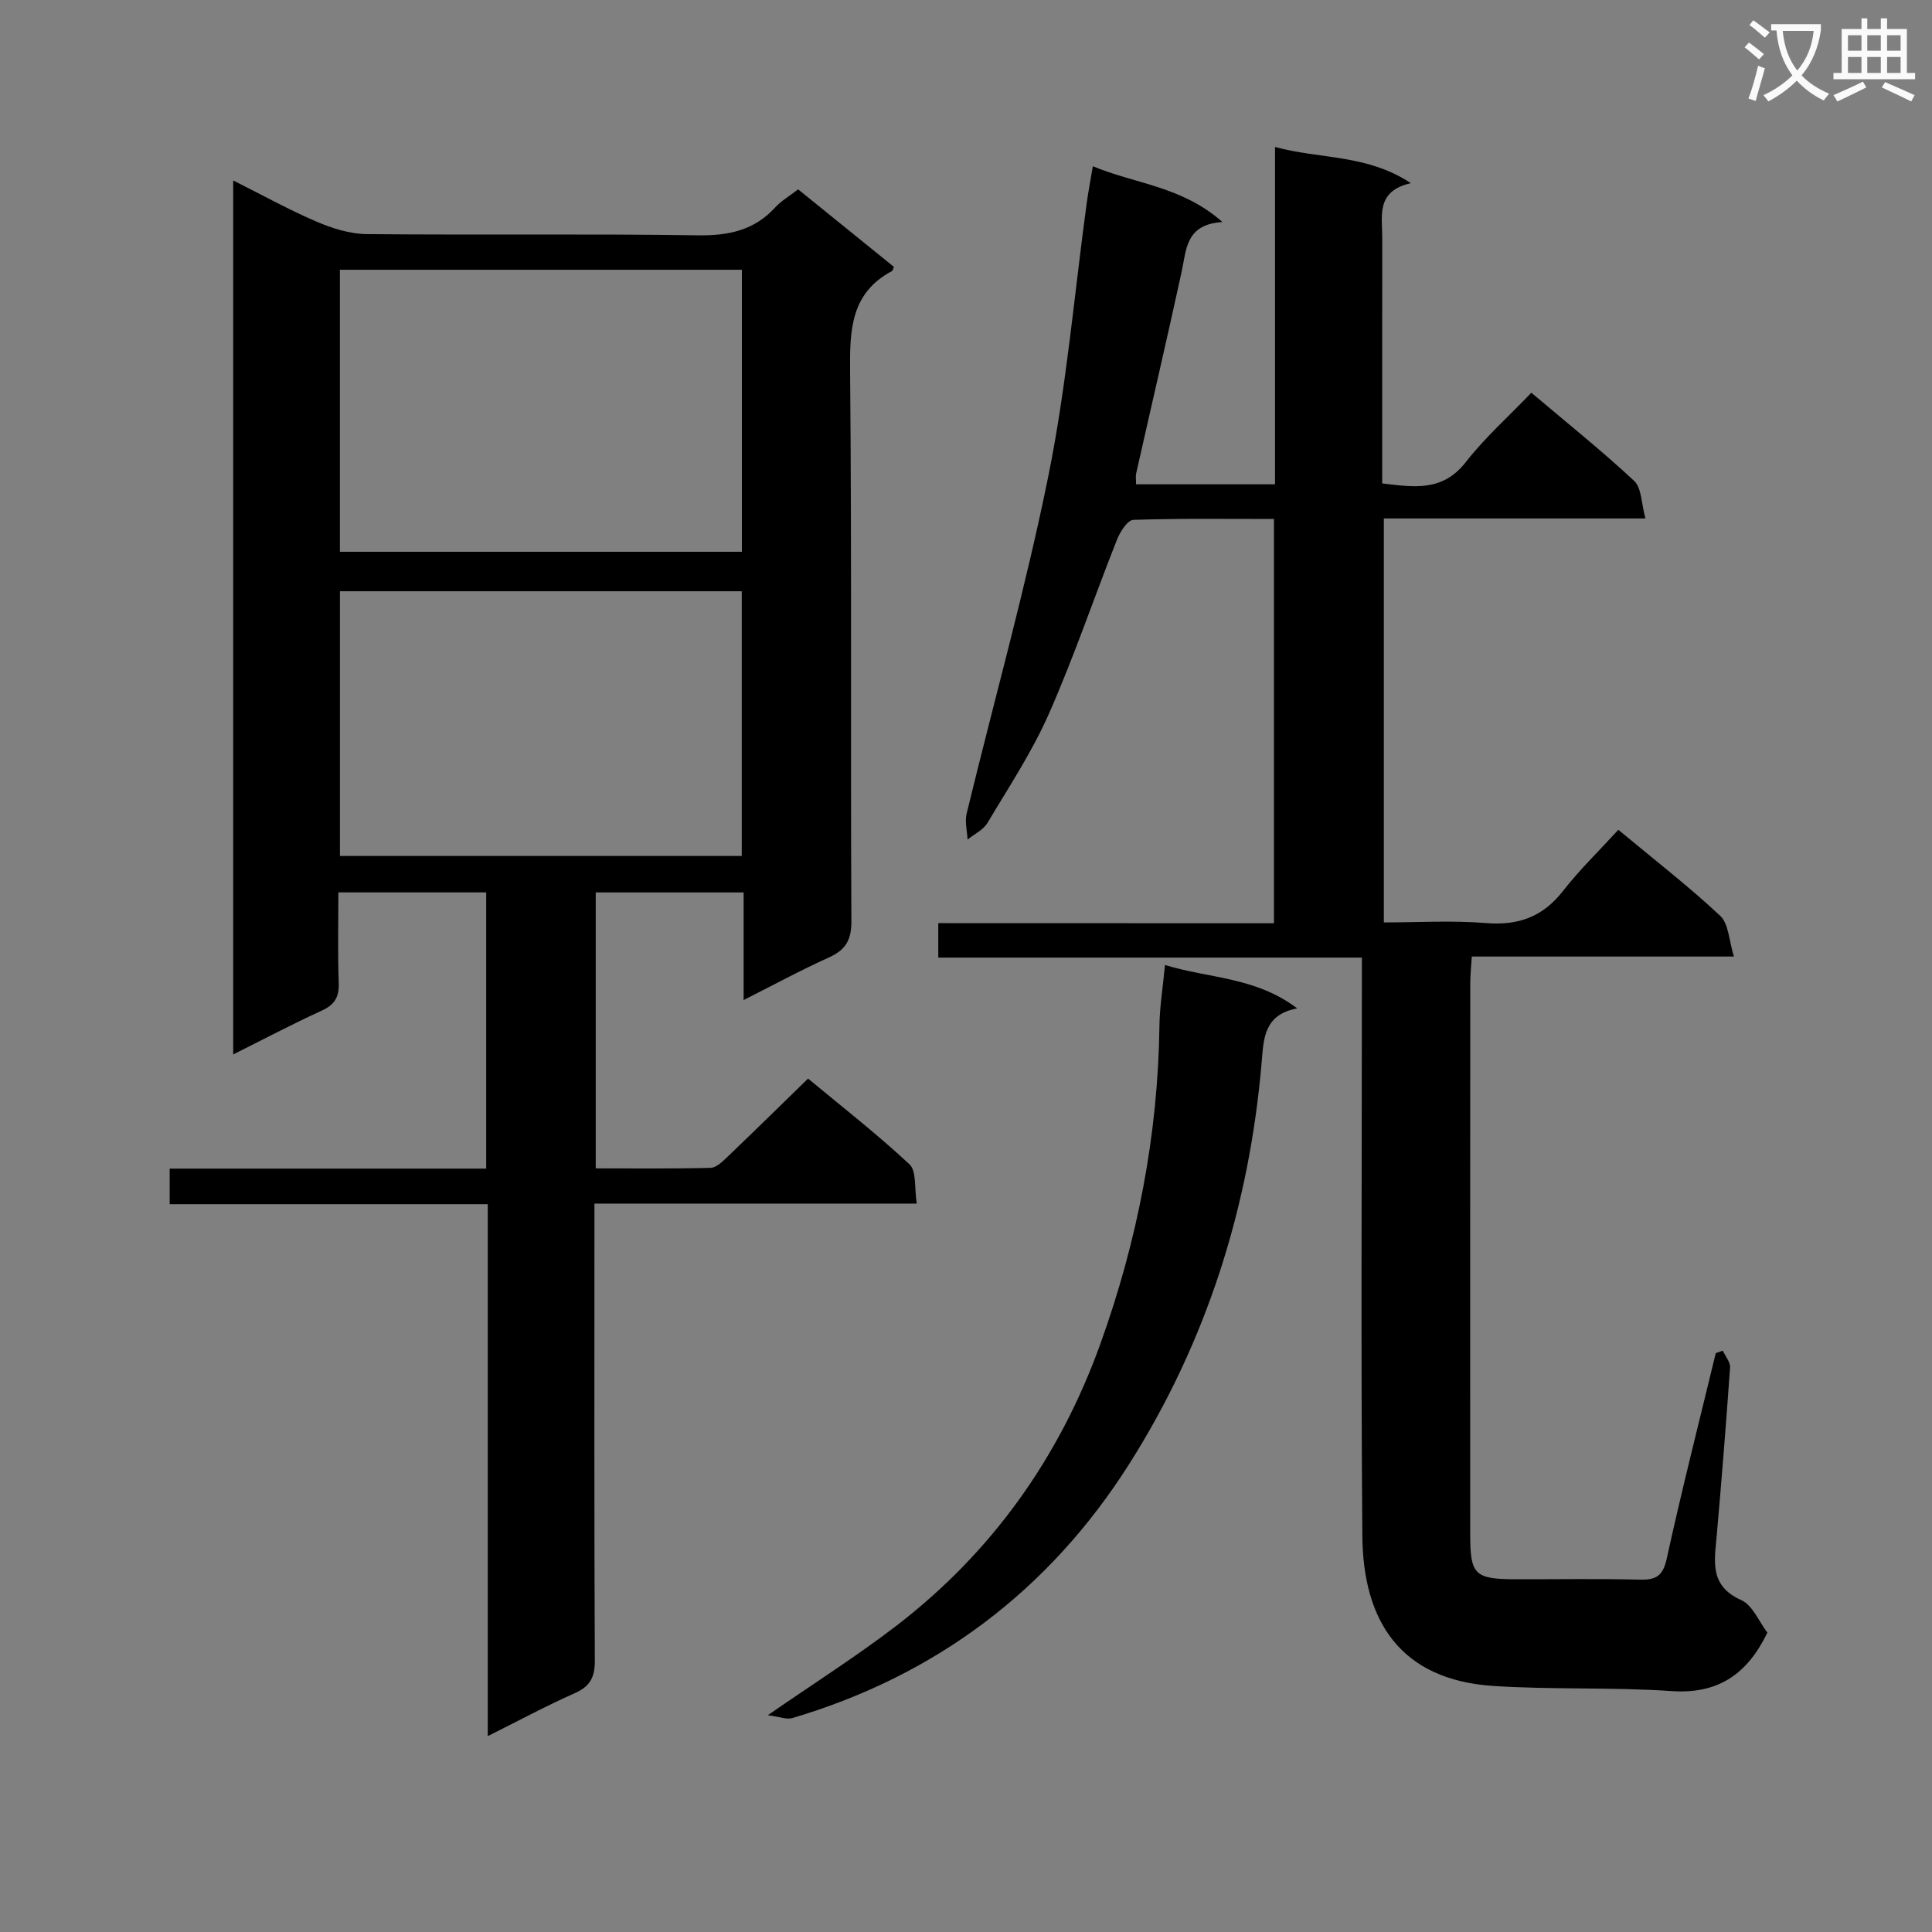
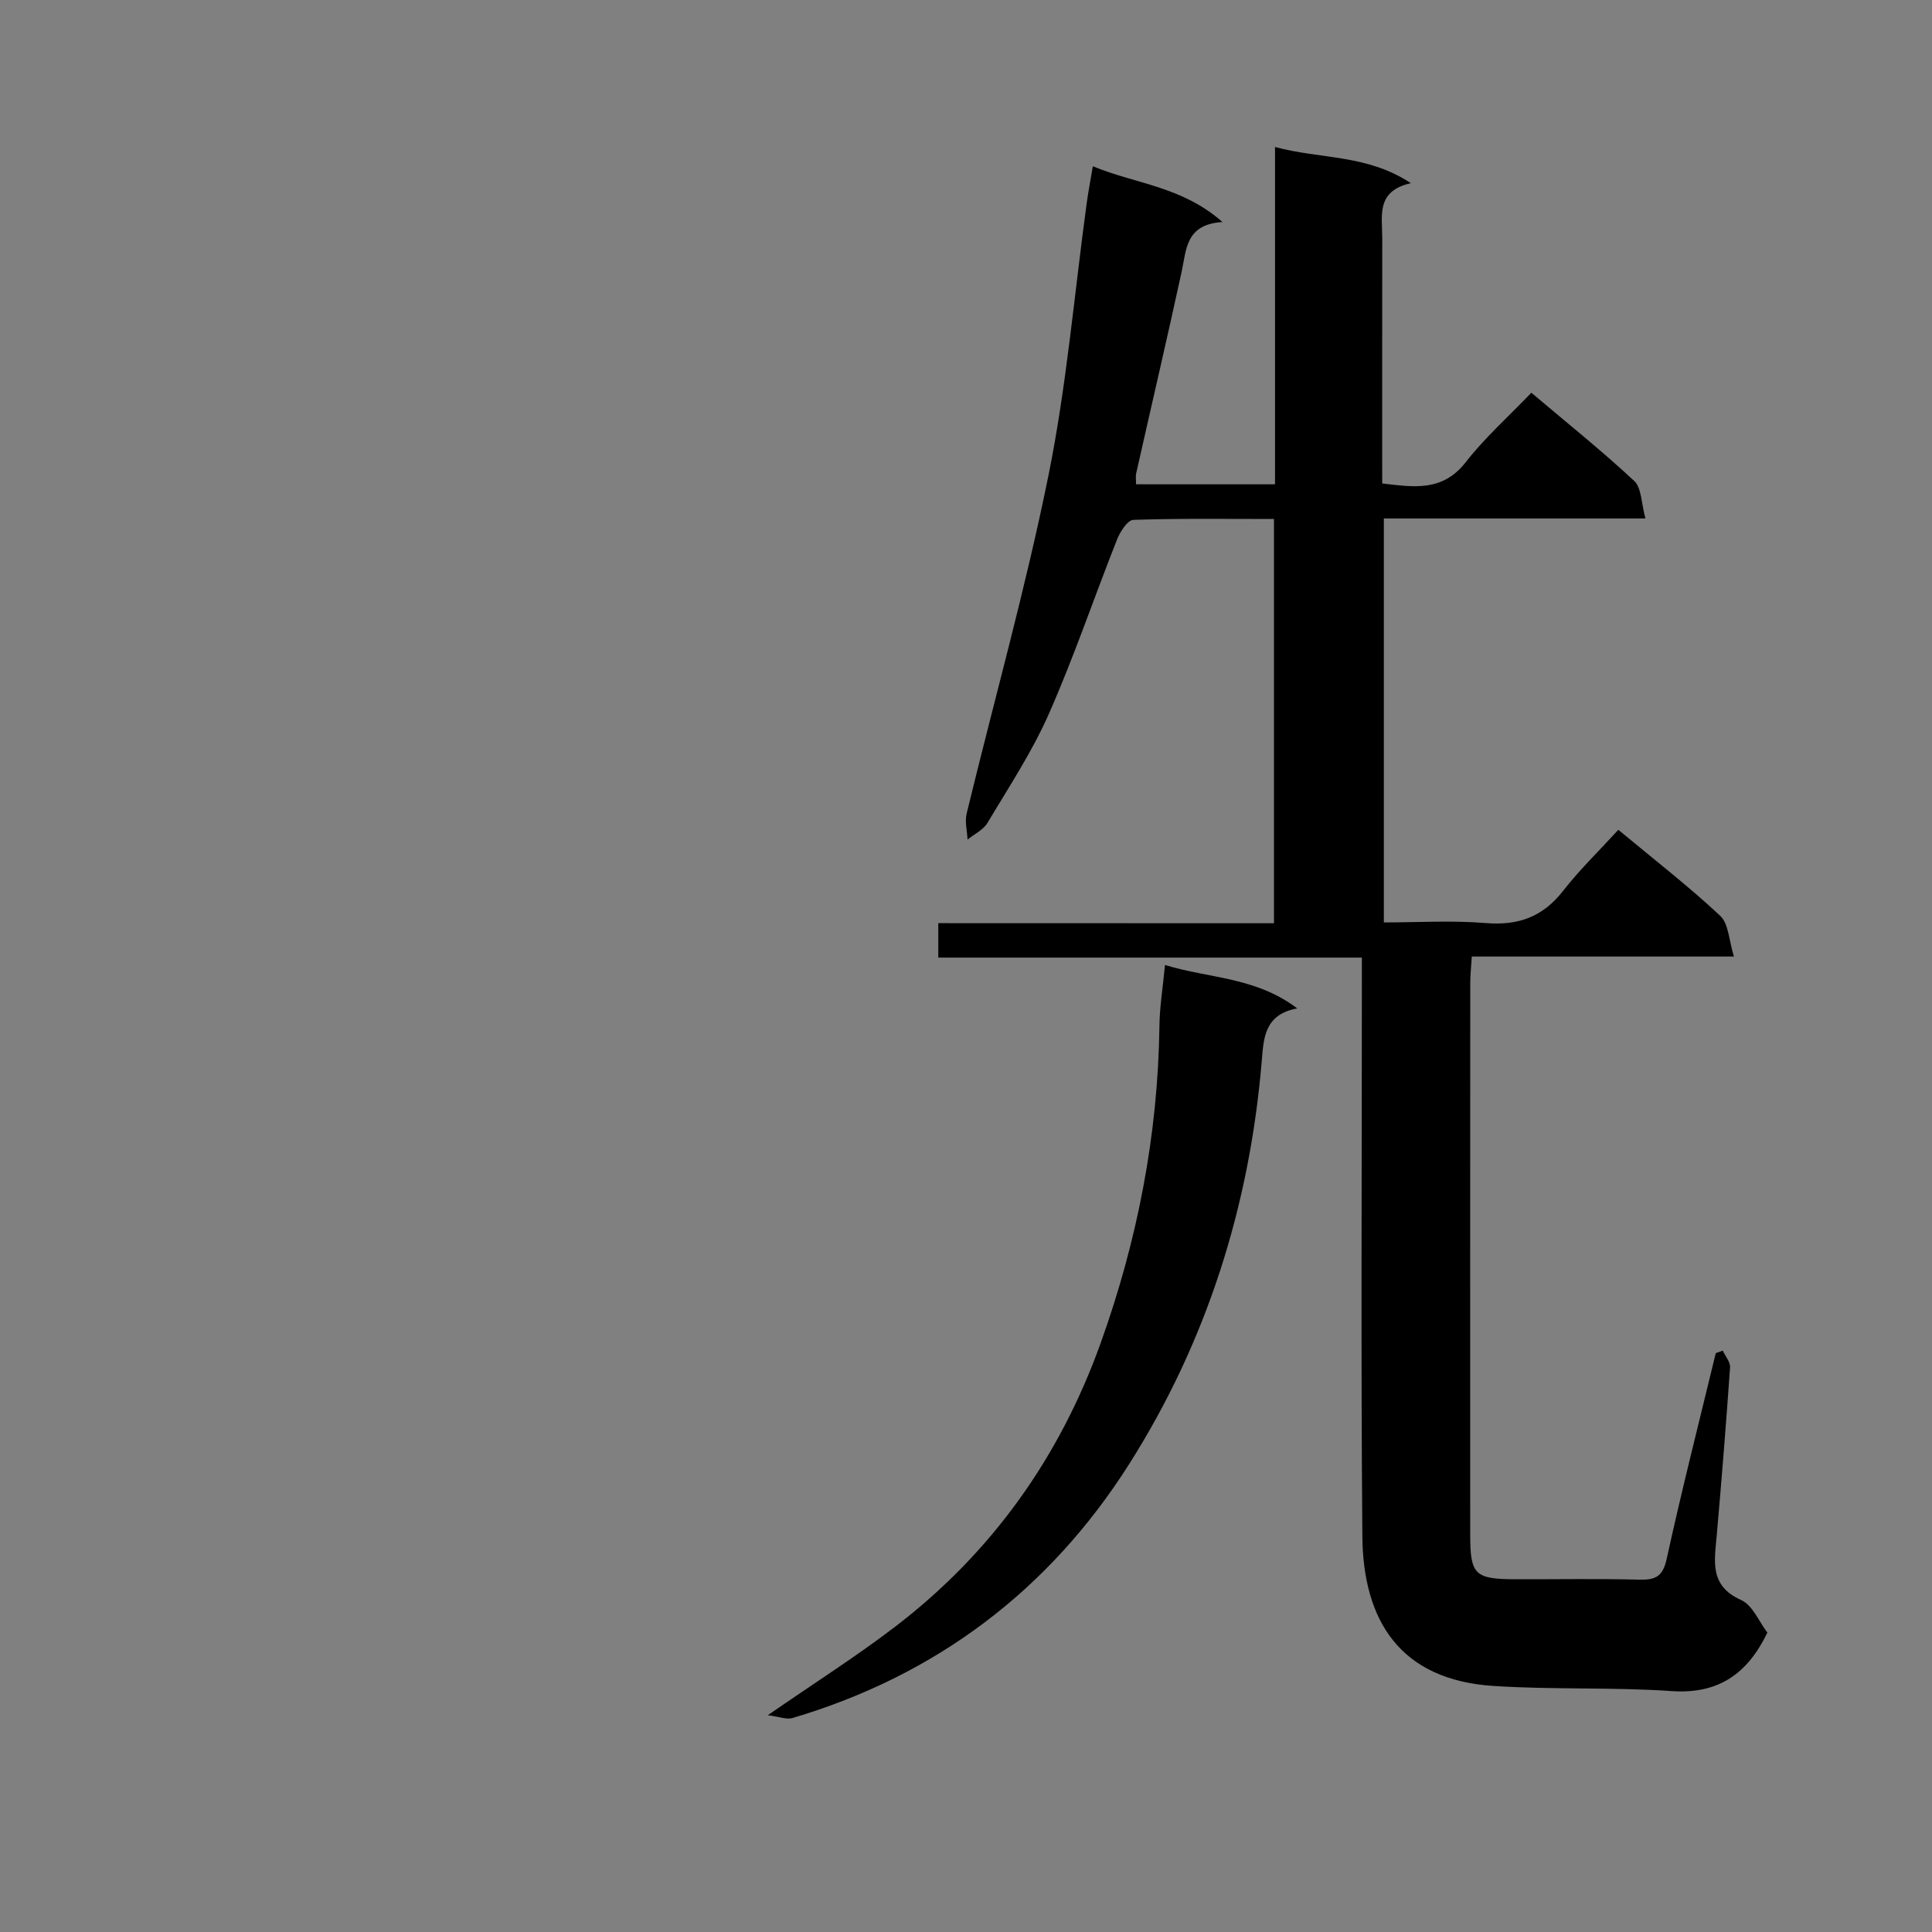
<svg xmlns="http://www.w3.org/2000/svg" enable-background="new 0 0 400 400" viewBox="0 0 400 400">
  <rect x="0" y="0" width="400" height="400" fill="#808080" stroke="none" />
-   <path d="m362.1 8.8c1.1.8 2.1 1.6 3.1 2.4l-1 1.1c-1.3-1.1-2.3-2-3-2.5zm1.9 4.8c.5.2.9.4 1.4.5-.6 2.3-1.3 4.5-1.9 6.8l-1.5-.5c.8-2.1 1.4-4.3 2-6.8zm-1-9.4c1.3.9 2.4 1.8 3.4 2.5l-1 1.1c-1.4-1.2-2.4-2.1-3.2-2.6zm3.7 2.2v-1.4h10.3v1.2c-.5 3.6-1.8 6.8-4 9.4 1.5 1.6 3.4 2.8 5.7 3.8-.3.4-.7.8-1.1 1.4-2.3-1.1-4.1-2.5-5.6-4.1-1.6 1.6-3.6 3.1-5.9 4.3-.3-.5-.7-.9-1-1.3 2.4-1.1 4.4-2.5 6-4.1-1.9-2.5-3-5.6-3.3-9.3h-1.1zm8.8 0h-6.4c.3 3.3 1.3 6 3 8.2 2-2.3 3.1-5.1 3.4-8.2z" fill="#fafafb" />
-   <path d="m385.3 3.8h1.3v2.2h2.8v-2.2h1.3v2.2h4.1v9.1h1.7v1.3h-16.9v-1.3h1.7v-9.1h4.1v-2.2zm.4 13.1.7 1.2c-1.8.9-3.8 1.9-6 2.9-.2-.4-.5-.8-.8-1.3 2.3-1 4.3-1.9 6.1-2.8zm-3.1-6.4h2.8v-3.2h-2.8zm0 4.6h2.8v-3.3h-2.8zm4-4.6h2.8v-3.2h-2.8zm0 4.6h2.8v-3.3h-2.8zm3.7 1.9c2.1.9 4.1 1.8 6.1 2.7l-.7 1.3c-2.2-1.1-4.2-2-6.1-2.9zm3.2-9.7h-2.8v3.2h2.8zm-2.8 7.8h2.8v-3.3h-2.8z" fill="#fafafb" />
  <g fill="#010000">
-     <path d="m189.81 249.19c-22.79 0-44.4 0-66.74 0v6.14c0 29.49-.06 58.98.08 88.46.02 3.49-.99 5.37-4.2 6.79-5.88 2.6-11.55 5.67-17.96 8.86 0-37.06 0-73.3 0-110.13-22.12 0-43.84 0-65.86 0 0-2.66 0-4.73 0-7.36h65.53c0-19.32 0-38.08 0-57.19-10 0-19.91 0-30.6 0 0 6.3-.15 12.55.07 18.79.1 2.9-.85 4.47-3.52 5.69-6.02 2.75-11.88 5.85-18.33 9.07 0-60.46 0-120.3 0-180.95 5.89 2.95 11.46 6.04 17.28 8.54 3.24 1.39 6.89 2.53 10.36 2.57 22.82.22 45.65-.09 68.47.25 6.39.1 11.73-.98 16.12-5.79 1.21-1.32 2.84-2.26 4.73-3.73 6.65 5.38 13.29 10.75 19.83 16.05-.23.55-.25.79-.36.85-8.55 4.54-8.79 12.13-8.71 20.69.36 37.98.08 75.97.27 113.95.02 3.99-1.26 5.97-4.73 7.53-5.74 2.58-11.28 5.6-17.58 8.78 0-7.61 0-14.78 0-22.28-10.52 0-20.42 0-30.62 0v57.13c7.93 0 15.86.1 23.77-.11 1.22-.03 2.55-1.36 3.58-2.35 5.41-5.17 10.75-10.42 16.61-16.13 6.89 5.72 14.21 11.42 20.97 17.72 1.52 1.37 1.01 4.88 1.54 8.16zm-36.21-134.95c0-19.61 0-38.86 0-58.39-27.91 0-55.58 0-83.23 0v58.39zm-.03 8.17c-27.93 0-55.61 0-83.19 0v54.81h83.19c0-18.46 0-36.56 0-54.81z" />
    <path d="m263.76 191.15c0-28.31 0-55.74 0-83.7-9.86 0-19.5-.14-29.11.18-1.19.04-2.72 2.43-3.36 4.02-4.77 12.04-8.92 24.33-14.14 36.16-3.47 7.87-8.29 15.15-12.71 22.57-.87 1.45-2.72 2.31-4.12 3.44-.08-1.79-.59-3.69-.19-5.36 5.66-23.37 12.2-46.56 16.96-70.11 3.74-18.51 5.33-37.45 7.89-56.2.31-2.29.75-4.57 1.28-7.73 8.78 3.66 18.45 4.13 26.84 11.55-7.65.47-7.45 5.68-8.46 10.32-3.03 13.93-6.28 27.82-9.41 41.74-.14.61-.02 1.28-.02 2.24h28.77c0-23.17 0-46.1 0-69.84 9.38 2.56 18.97 1.45 28.12 7.49-7.29 1.65-5.91 6.81-5.92 11.36-.02 16.82-.01 33.64-.01 50.81 6.55.77 12.49 1.77 17.3-4.41 3.97-5.09 8.87-9.45 13.58-14.37 7.5 6.35 14.64 12.05 21.3 18.27 1.54 1.44 1.45 4.62 2.32 7.76-18.66 0-36.24 0-54.16 0v83.64c6.96 0 14.07-.45 21.1.13 6.73.55 11.8-1.27 15.99-6.64 3.45-4.42 7.52-8.36 11.46-12.67 7.72 6.42 14.69 11.81 21.1 17.82 1.75 1.64 1.79 5.1 2.83 8.42-18.79 0-36.24 0-54.27 0-.13 2.11-.32 3.86-.32 5.61-.02 37.99-.02 75.99-.01 113.98 0 8.46.9 9.32 9.54 9.34 8.5.02 17-.14 25.49.08 3.35.08 4.85-.65 5.65-4.31 3.12-14.25 6.73-28.4 10.16-42.58.48-.18.97-.35 1.45-.53.53 1.17 1.59 2.37 1.51 3.49-.81 11.6-1.74 23.2-2.76 34.79-.46 5.29-1.57 10.4 5.05 13.36 2.39 1.07 3.72 4.51 5.44 6.75-4.13 8.52-10.12 12.77-19.83 12.1-12.26-.84-24.62-.26-36.88-1.06-19.28-1.25-27.01-13.44-27.15-31.06-.31-37.83-.1-75.65-.1-113.48 0-1.95 0-3.9 0-6.26-29.48 0-58.41 0-87.7 0 0-2.47 0-4.53 0-7.13 23 .02 46.07.02 69.5.02z" />
    <path d="m158.96 355.12c9.64-6.67 18.34-12.18 26.49-18.42 19.91-15.26 33.93-34.98 42.4-58.55 7.63-21.24 11.9-43.15 12.2-65.79.05-3.96.71-7.91 1.15-12.57 9.03 2.79 18.74 2.44 27.38 8.99-6.9 1.25-6.96 6.32-7.36 11.05-2.54 29.97-11.39 57.99-27.47 83.34-16.54 26.06-39.94 43.72-69.71 52.54-1.18.34-2.65-.28-5.08-.59z" />
  </g>
</svg>